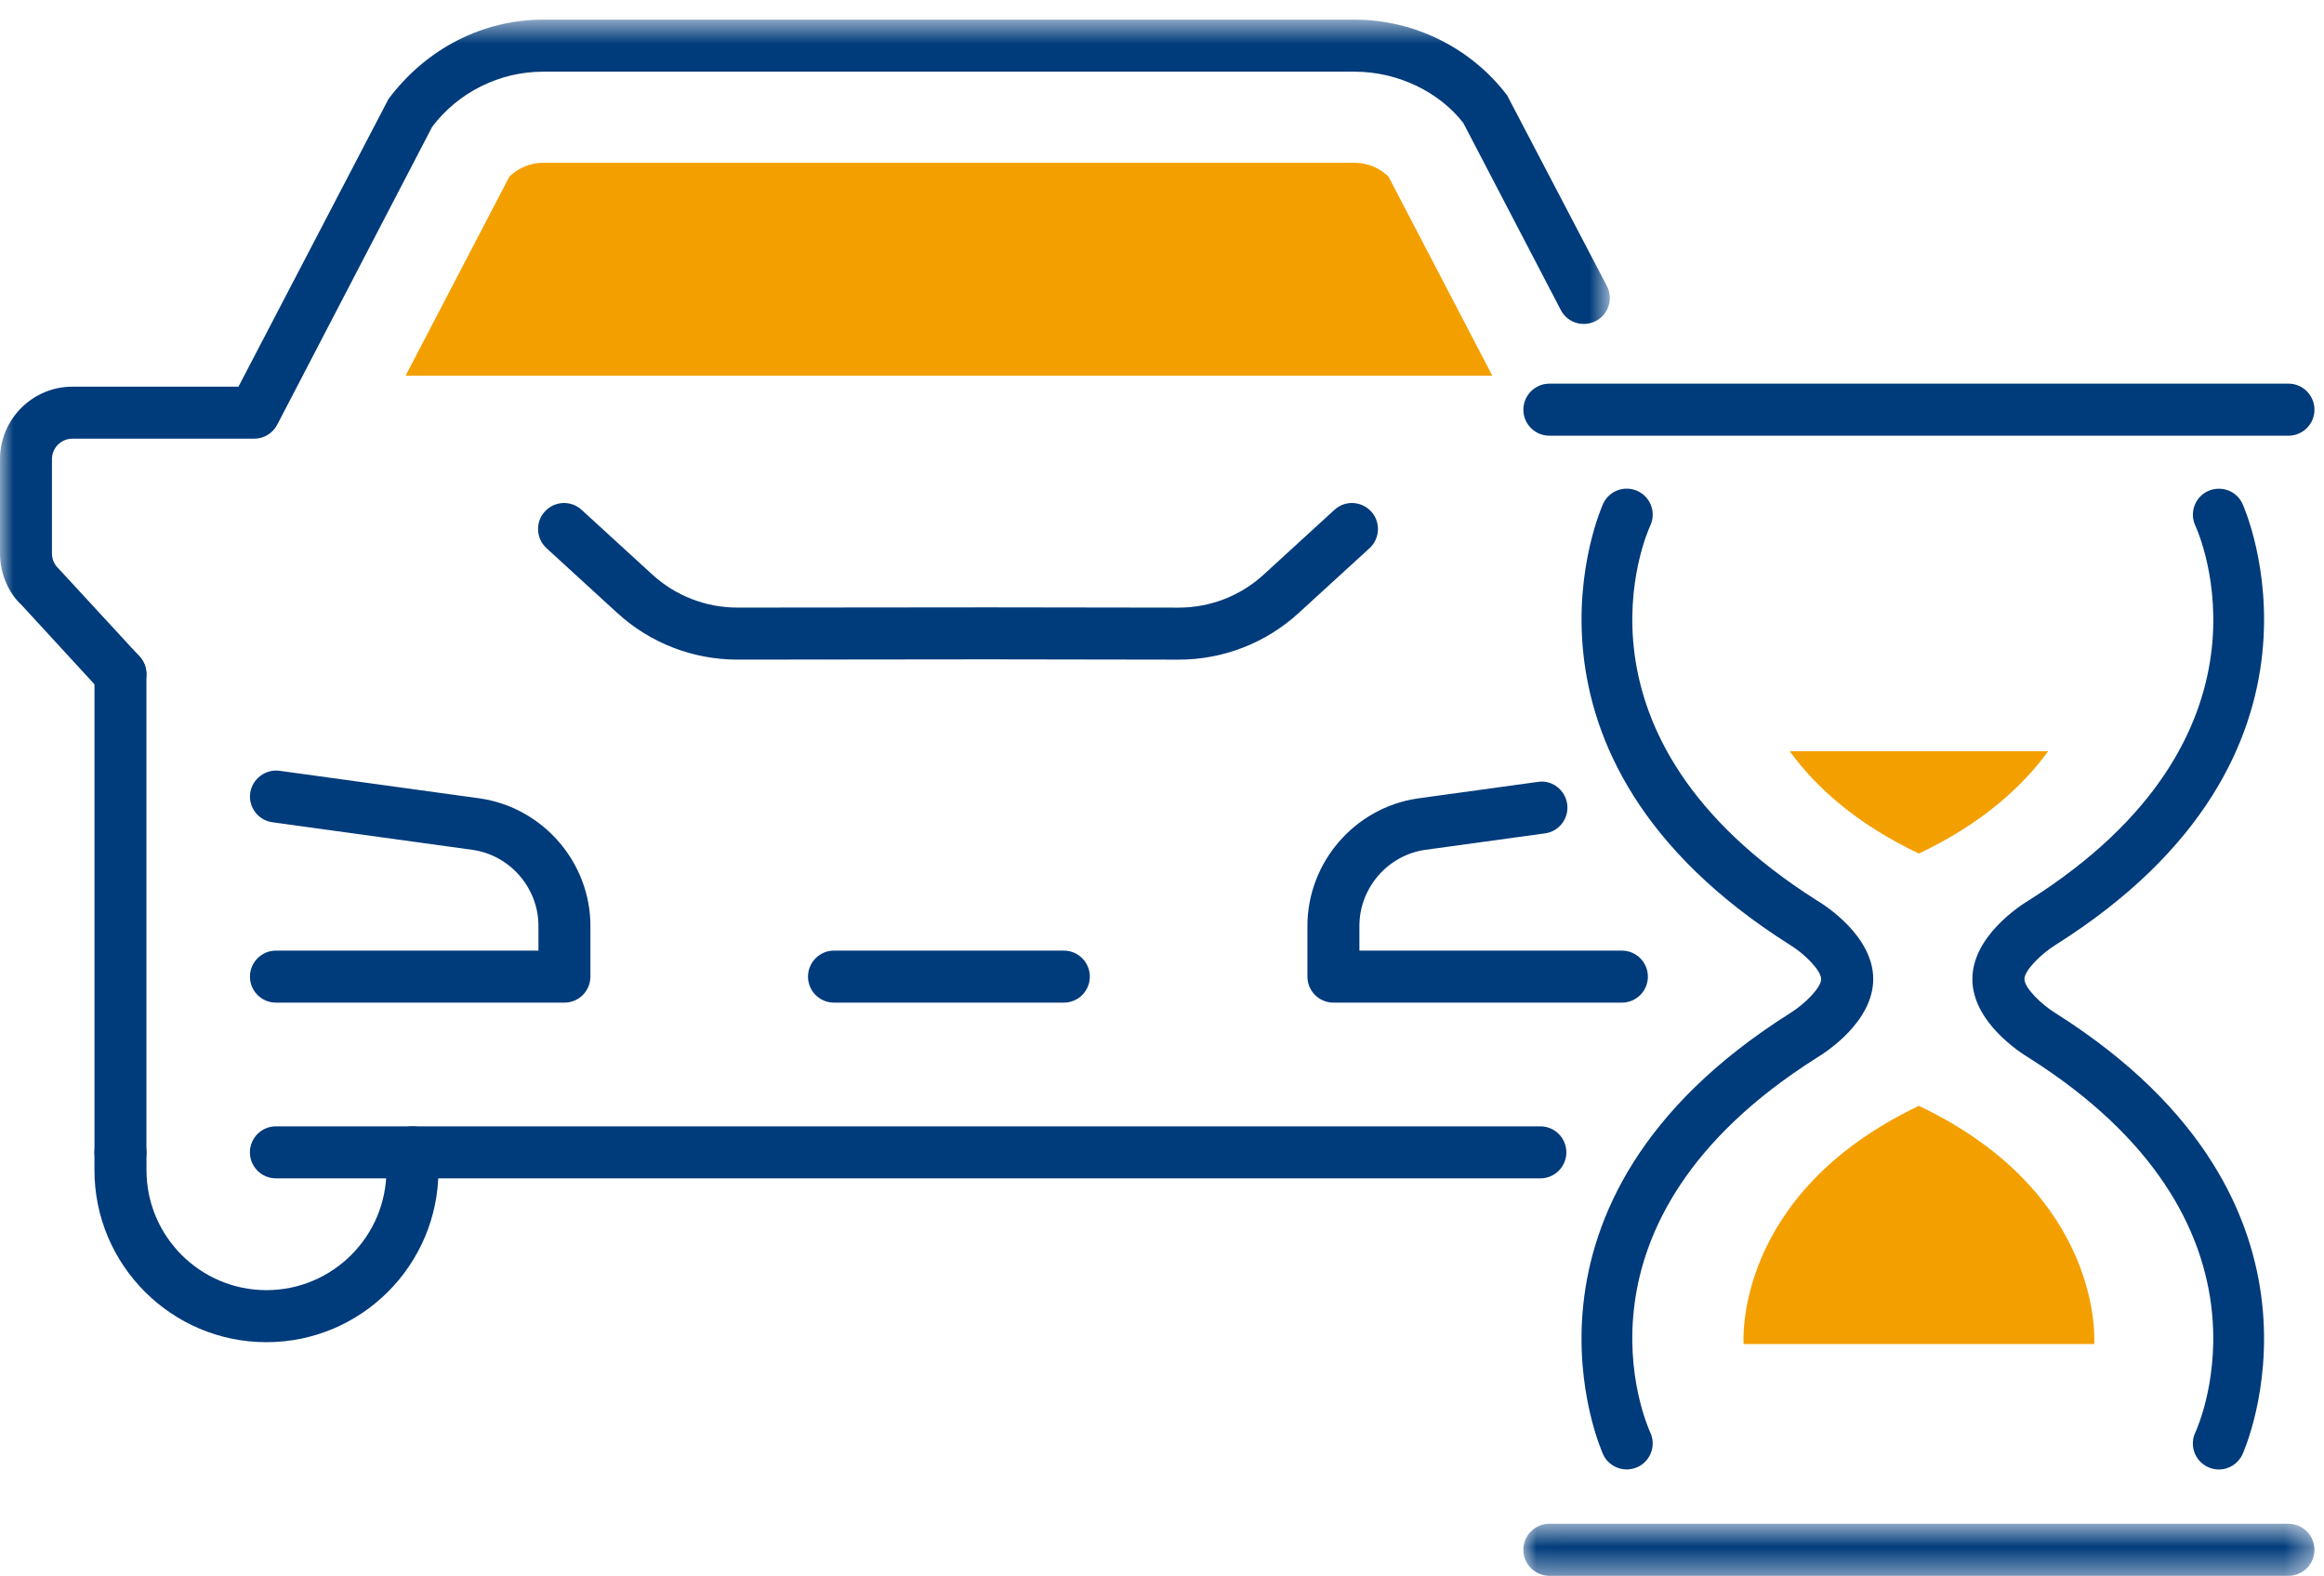
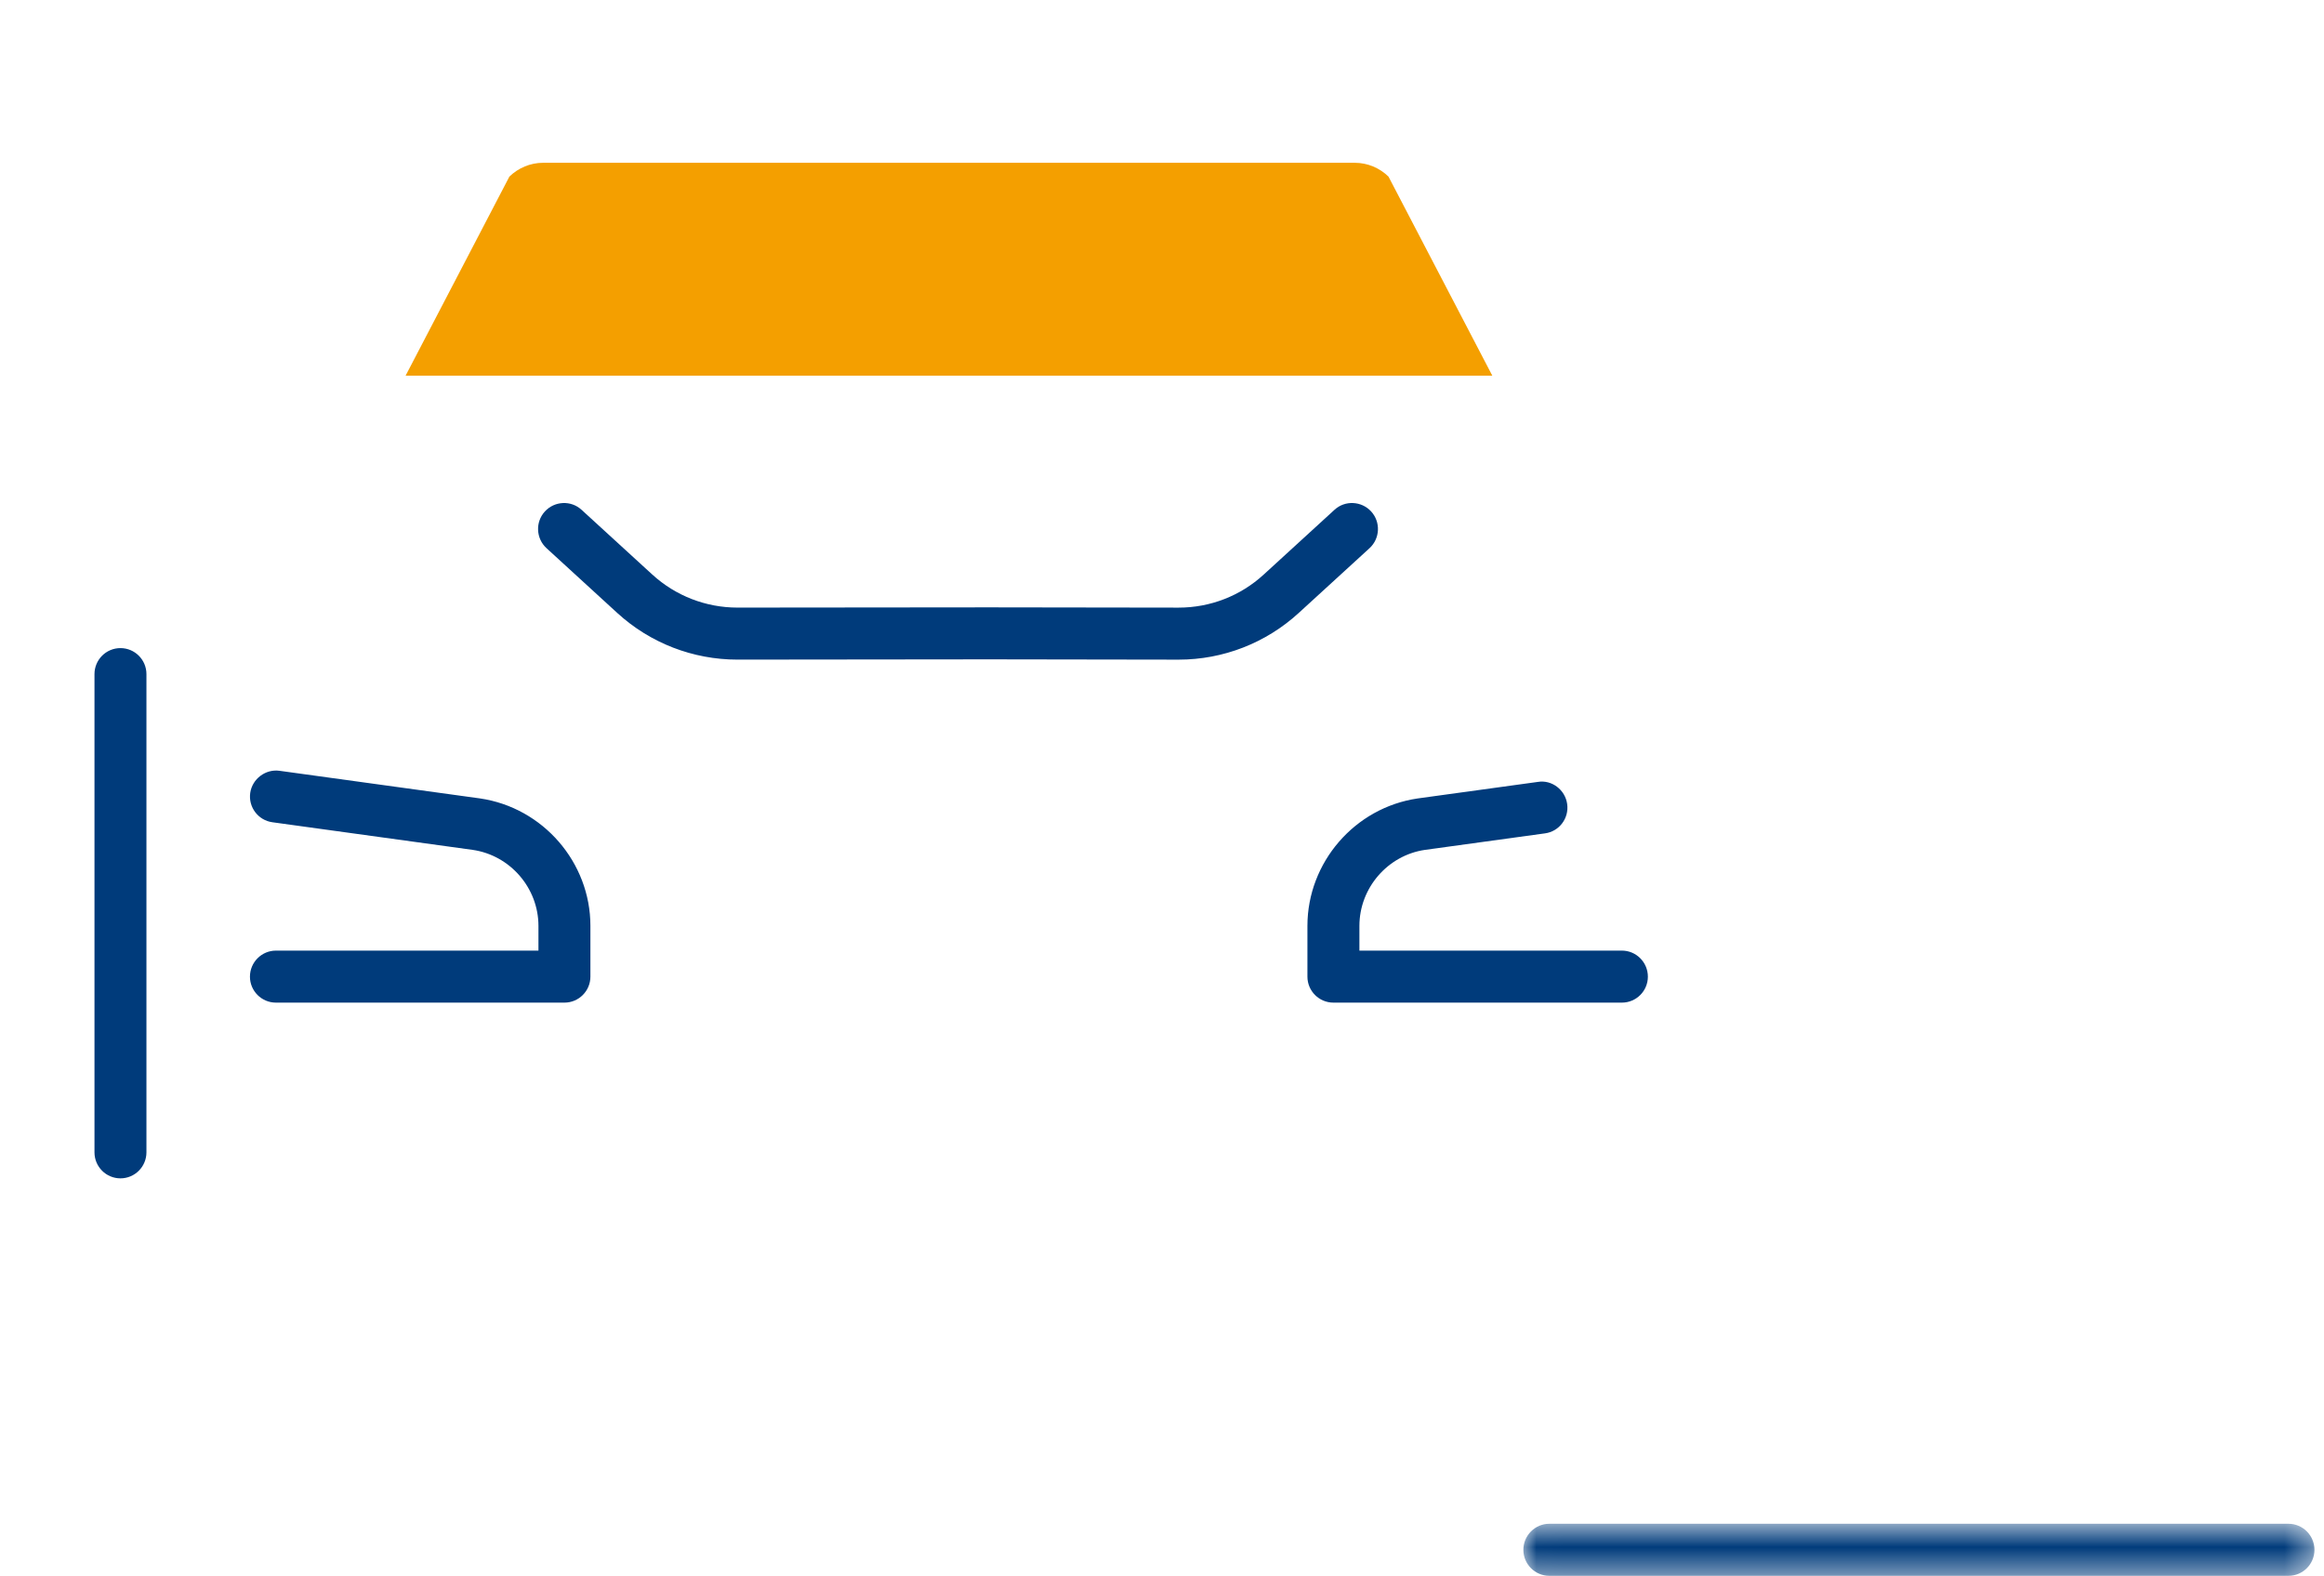
<svg xmlns="http://www.w3.org/2000/svg" xmlns:xlink="http://www.w3.org/1999/xlink" width="87" height="59" viewBox="0 0 87 59">
  <defs>
    <path id="6n7r648fva" d="M0.016 0.627L29.631 0.627 29.631 2.575 0.016 2.575z" />
-     <path id="058nu234mc" d="M0 0.607L60.265 0.607 60.265 26.074 0 26.074z" />
  </defs>
  <g fill="none" fill-rule="evenodd">
    <g>
      <g>
        <g>
          <g>
            <g>
-               <path fill="#003B7B" d="M60.896 54.998c-.364 0-.714-.204-.88-.558-.041-.093-4.264-9.405 6.97-16.502.57-.349 1.19-.97 1.19-1.292 0-.324-.62-.948-1.178-1.288-11.246-7.106-7.023-16.417-6.981-16.511.232-.49.807-.692 1.296-.465.484.23.694.807.464 1.294-.145.317-3.492 7.875 6.245 14.029.339.202 2.103 1.348 2.103 2.94 0 1.591-1.764 2.735-2.12 2.949-9.72 6.142-6.373 13.7-6.226 14.02.226.488.014 1.066-.47 1.292-.135.06-.275.092-.413.092M83.064 55c-.14 0-.28-.032-.416-.094-.484-.228-.693-.806-.465-1.293.152-.331 3.485-7.882-6.244-14.03-.338-.203-2.102-1.347-2.102-2.937 0-1.593 1.764-2.739 2.119-2.952 9.721-6.143 6.374-13.701 6.227-14.021-.226-.488-.015-1.065.469-1.291.489-.223 1.063-.022 1.293.465.042.094 4.264 9.405-6.969 16.502-.57.35-1.191.973-1.191 1.297 0 .321.621.943 1.178 1.283 11.246 7.106 7.024 16.42 6.982 16.511-.168.354-.517.56-.881.56M85.67 16.307H58c-.536 0-.972-.436-.972-.973 0-.537.436-.975.973-.975H85.67c.537 0 .973.438.973.975 0 .537-.436.973-.973.973" transform="translate(-763 -2602) translate(360 1853) translate(0 739) translate(308 10) translate(95)" />
              <g transform="translate(-763 -2602) translate(360 1853) translate(0 739) translate(308 10) translate(95) translate(57.011 56.404)">
                <mask id="xx0mk7p6mb" fill="#fff">
                  <use xlink:href="#6n7r648fva" />
                </mask>
                <path fill="#003B7B" d="M28.658 2.575H.99c-.537 0-.973-.436-.973-.973 0-.537.436-.975.973-.975h27.67c.536 0 .972.438.972.975 0 .537-.436.973-.973.973" mask="url(#xx0mk7p6mb)" />
              </g>
-               <path fill="#F49F00" d="M71.835 41.39c-6.99 3.327-6.562 8.915-6.562 8.915h13.124s.43-5.588-6.562-8.915M66.998 28.115c.97 1.336 2.482 2.713 4.836 3.831 2.356-1.118 3.868-2.495 4.84-3.83h-9.676z" transform="translate(-763 -2602) translate(360 1853) translate(0 739) translate(308 10) translate(95)" />
              <path fill="#003B7B" d="M44.122 24.689h-.01l-7.086-.011-9.41.01h-.008c-1.671 0-3.27-.62-4.502-1.748l-2.646-2.422c-.397-.363-.425-.979-.063-1.374.363-.397.98-.425 1.374-.063l2.647 2.422c.875.799 2.008 1.238 3.19 1.238h.004l9.414-.009 7.09.01h.006c1.184 0 2.315-.439 3.185-1.237l2.65-2.424c.392-.362 1.01-.334 1.374.063.36.395.334 1.011-.063 1.374L48.62 22.94c-1.23 1.127-2.829 1.749-4.498 1.749M60.716 37.526H49.917c-.537 0-.973-.435-.973-.972v-1.9c0-2.376 1.773-4.427 4.127-4.77l4.5-.619c.523-.088 1.025.298 1.097.83.073.533-.298 1.024-.83 1.096l-4.495.618c-1.395.204-2.453 1.427-2.453 2.845v.925h9.826c.537 0 .973.438.973.975 0 .537-.436.972-.973.972M21.13 37.526h-10.8c-.537 0-.973-.435-.973-.972 0-.537.436-.975.973-.975h9.827v-.925c0-1.418-1.058-2.641-2.461-2.845l-7.498-1.034c-.532-.072-.905-.564-.831-1.096.075-.531.58-.903 1.096-.83l7.505 1.034c2.36.344 4.134 2.395 4.134 4.77v1.9c0 .538-.436.973-.973.973M4.51 44.103c-.538 0-.973-.436-.973-.973V25.23c0-.537.435-.973.972-.973.537 0 .973.436.973.973V43.13c0 .537-.436.973-.973.973" transform="translate(-763 -2602) translate(360 1853) translate(0 739) translate(308 10) translate(95)" />
              <g transform="translate(-763 -2602) translate(360 1853) translate(0 739) translate(308 10) translate(95) translate(0 .129)">
                <mask id="0gexl0o1ed" fill="#fff">
                  <use xlink:href="#058nu234mc" />
                </mask>
                <path fill="#003B7B" d="M4.51 26.074c-.264 0-.525-.106-.718-.314L.812 22.52C.319 22.065 0 21.342 0 20.588v-3.53c0-1.498 1.217-2.715 2.713-2.715h6.214l5.615-10.764C15.97 1.668 18.102.607 20.327.607H50.72c2.225 0 4.355 1.06 5.7 2.832l3.734 7.136c.249.476.065 1.063-.413 1.31-.477.247-1.065.067-1.312-.411l-3.648-6.998c-.89-1.153-2.44-1.922-4.061-1.922H20.327c-1.62 0-3.17.769-4.147 2.06l-5.802 11.152c-.166.32-.498.524-.86.524H2.712c-.423 0-.767.342-.767.767v3.531c0 .214.088.416.244.56l3.037 3.293c.362.396.336 1.012-.06 1.376-.185.17-.422.257-.658.257" mask="url(#0gexl0o1ed)" />
              </g>
-               <path fill="#003B7B" d="M9.975 50.235c-3.552 0-6.439-2.888-6.439-6.439v-.666c0-.537.436-.974.973-.974.537 0 .975.437.975.974v.666c0 2.477 2.013 4.491 4.49 4.491 2.478 0 4.492-2.014 4.492-4.491v-.666c0-.537.437-.974.974-.974.537 0 .973.437.973.974v.666c0 3.551-2.887 6.439-6.438 6.439" transform="translate(-763 -2602) translate(360 1853) translate(0 739) translate(308 10) translate(95)" />
-               <path fill="#003B7B" d="M57.665 44.103H10.33c-.537 0-.975-.436-.975-.973 0-.537.438-.974.975-.974h47.334c.537 0 .973.437.973.974 0 .537-.436.973-.973.973M39.825 37.526H31.22c-.537 0-.972-.435-.972-.972 0-.537.435-.975.972-.975h8.605c.537 0 .973.438.973.975 0 .537-.436.972-.973.972" transform="translate(-763 -2602) translate(360 1853) translate(0 739) translate(308 10) translate(95)" />
              <path fill="#F49F00" d="M50.72 6.093H20.327c-.47 0-.925.192-1.258.517l-3.886 7.452h40.683L51.979 6.61c-.333-.325-.787-.517-1.258-.517" transform="translate(-763 -2602) translate(360 1853) translate(0 739) translate(308 10) translate(95)" />
            </g>
          </g>
        </g>
      </g>
    </g>
  </g>
</svg>